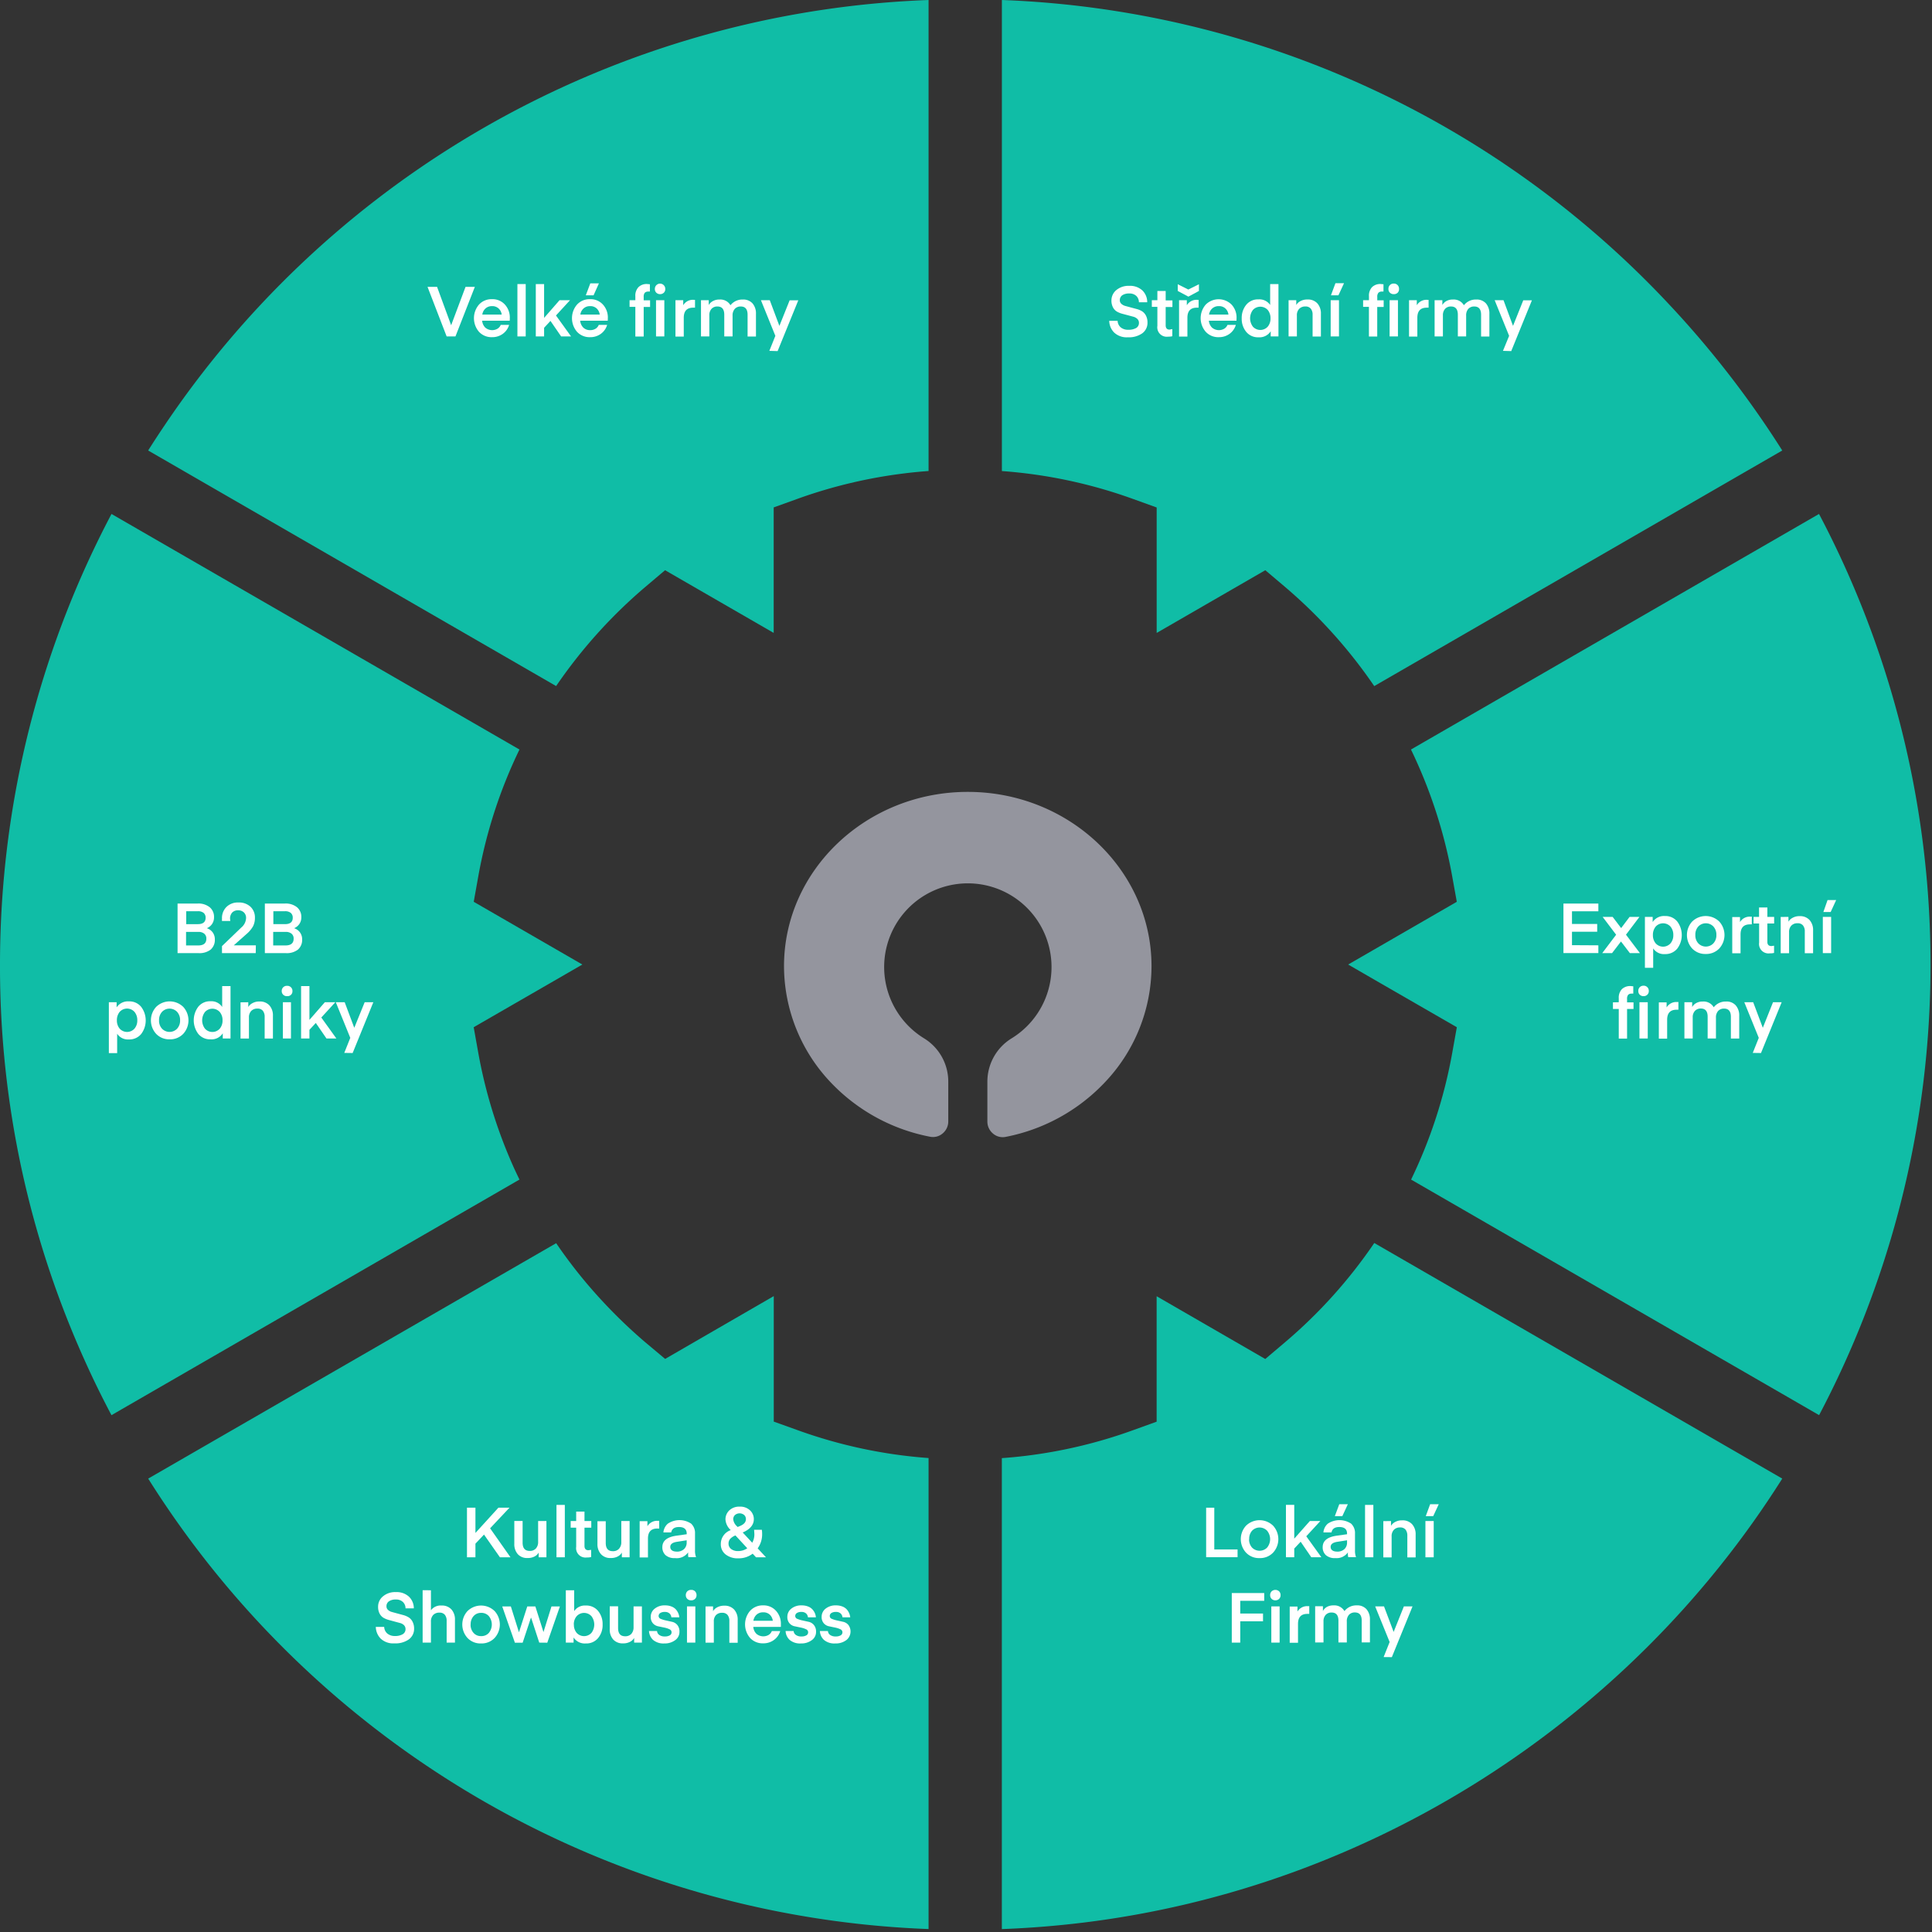
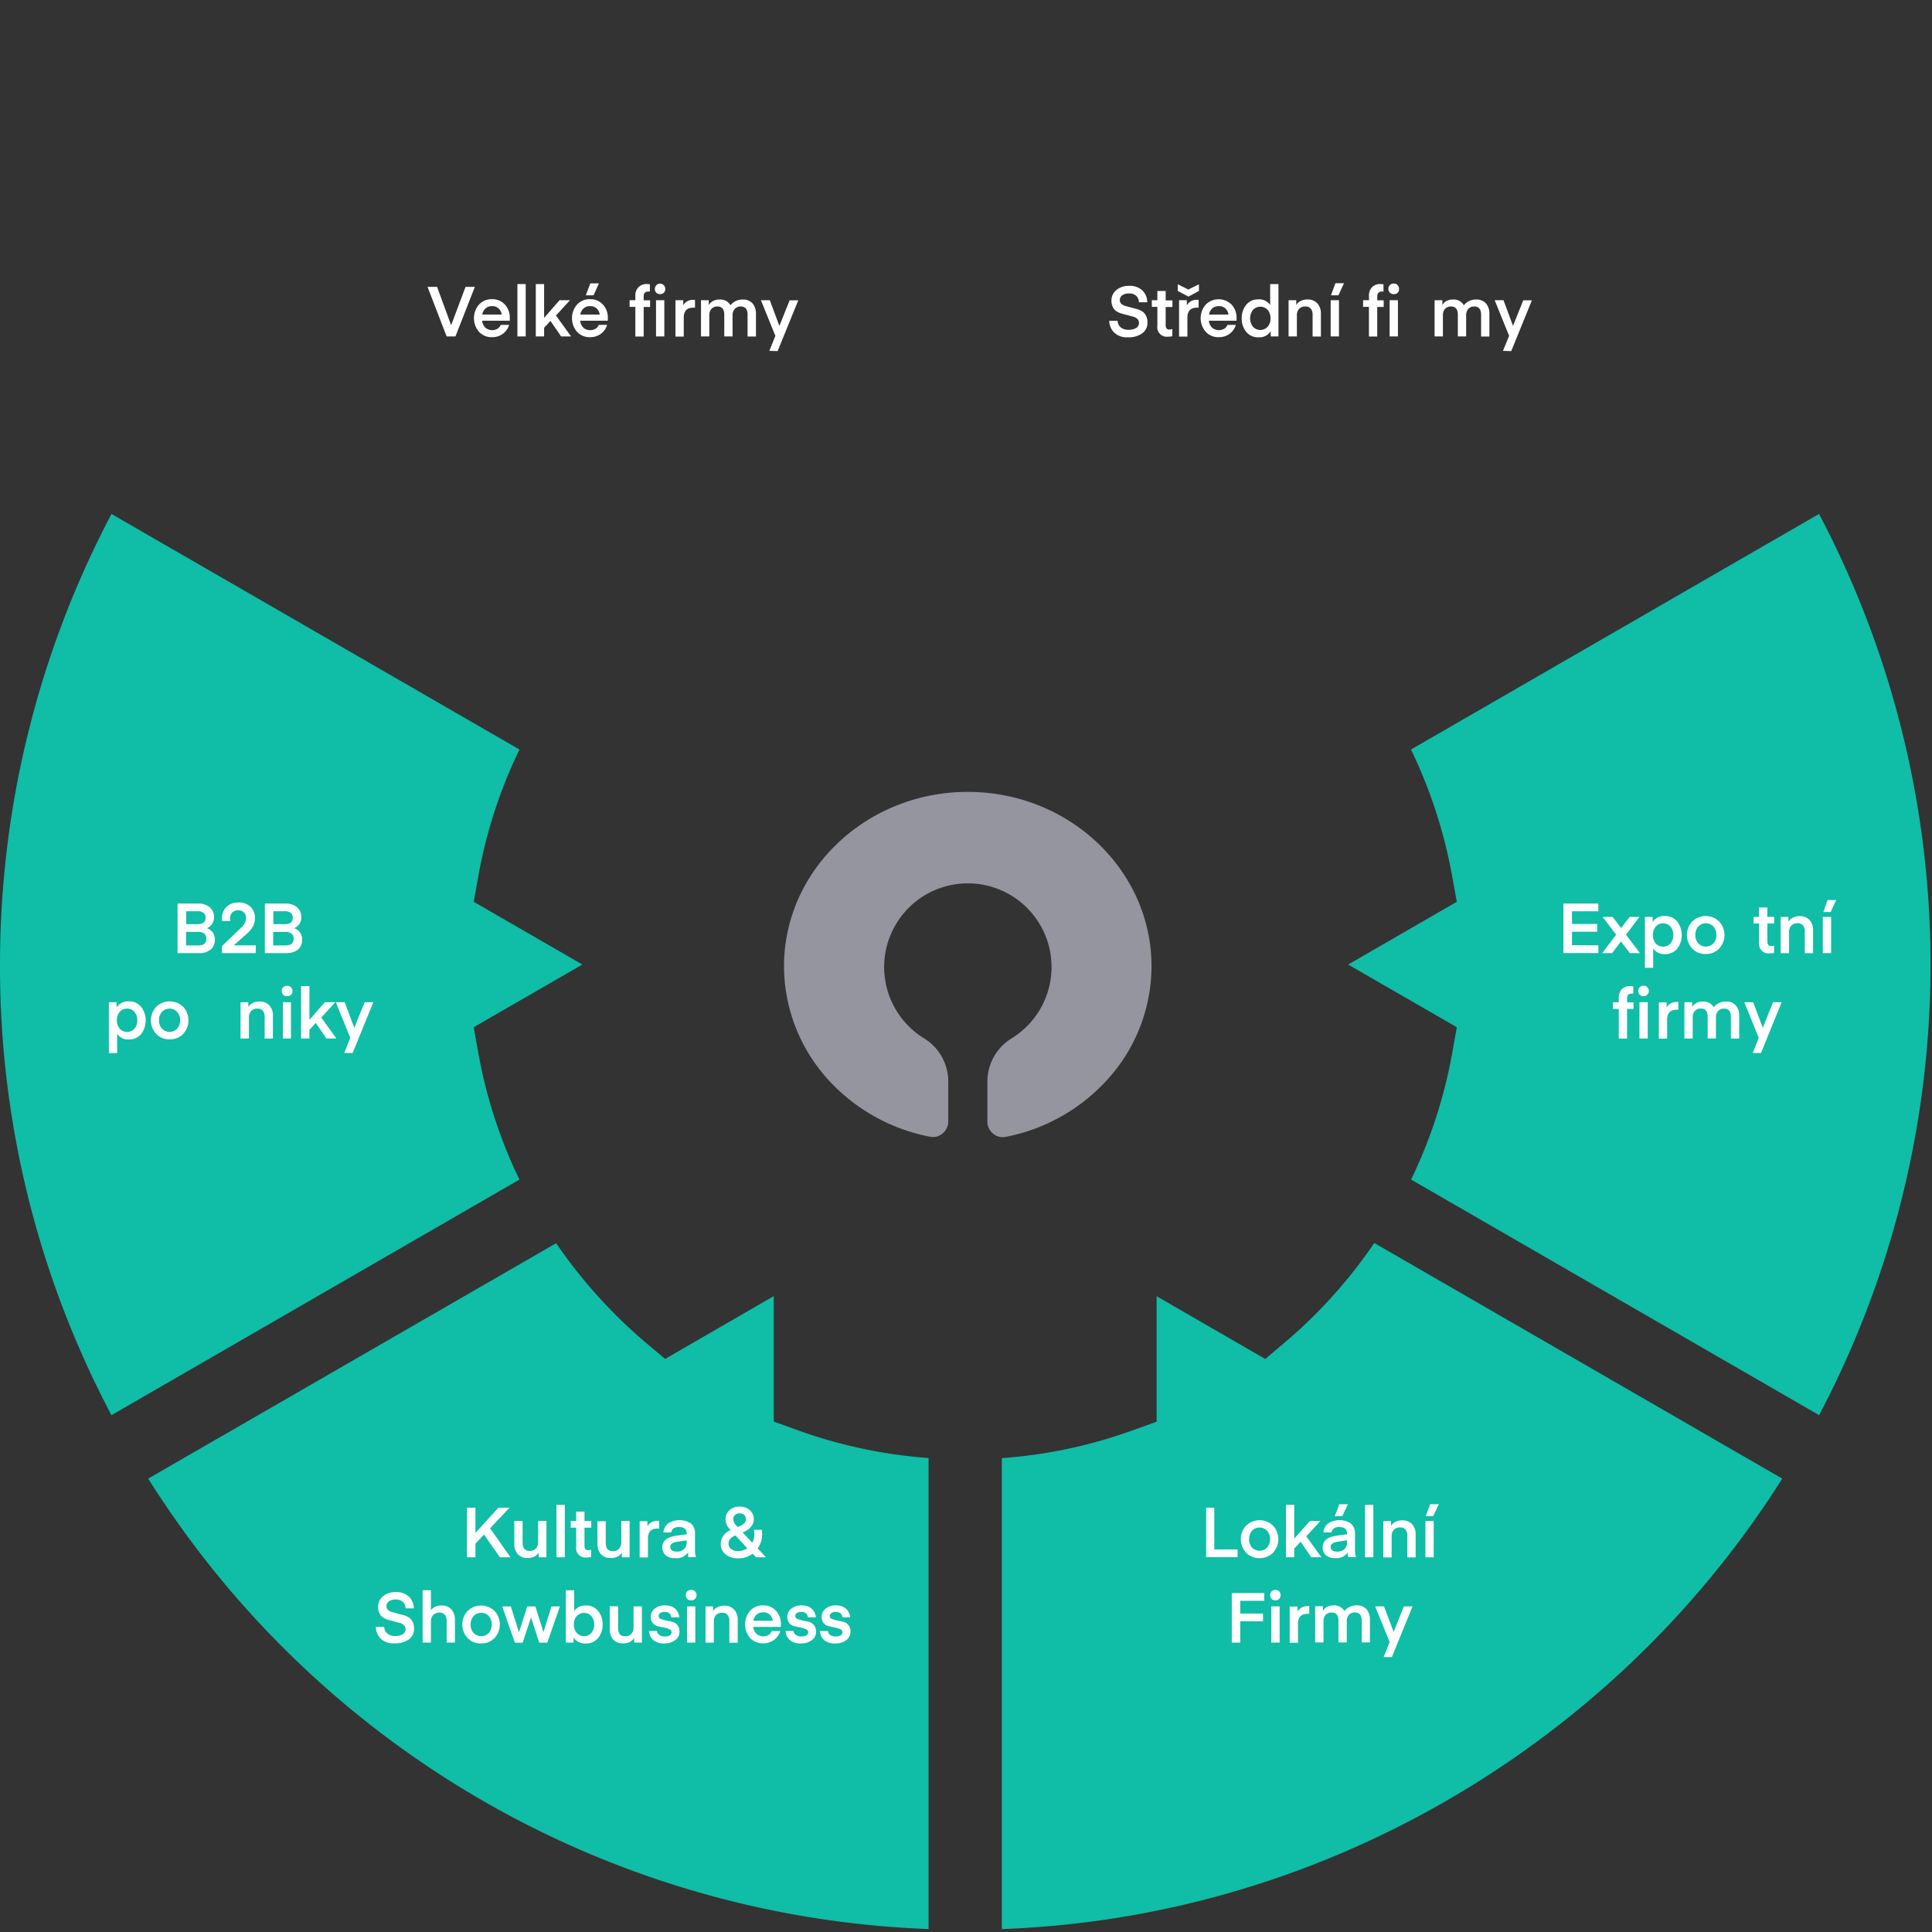
<svg xmlns="http://www.w3.org/2000/svg" x="0" y="0" width="498px" height="498px" viewBox="0 0 498 498">
  <rect x="0" y="0" width="498" height="498" fill="#333333" stroke="none" />
  <defs>
    <style>.cls-1{fill:#10bda6;}.cls-2{fill:#fff;}.cls-3{fill:#94959e;}</style>
  </defs>
  <g id="Layer_2" data-name="Layer 2">
    <g id="Layer_1-2" data-name="Layer 1">
      <path class="cls-1" d="M199.45,366.44V334.09l-28,16.19L166.34,346a131.08,131.08,0,0,1-10.81-10.35,126.24,126.24,0,0,1-12.17-15.2L38.2,381.13A248.55,248.55,0,0,0,239.35,497.24V375.83a126,126,0,0,1-33.65-7.15Z" />
      <path class="cls-1" d="M331.22,346l-5.08,4.3-28-16.18v32.34l-6.24,2.25a125.58,125.58,0,0,1-27.59,6.56c-2,.24-4,.44-6.07.58V497.25c7-.26,14-.82,20.89-1.66,73.83-9,140.55-51.52,180.27-114.46L354.24,320.4A127.64,127.64,0,0,1,331.22,346Z" />
      <path class="cls-1" d="M468.88,132.48,363.7,193.2a126.93,126.93,0,0,1,10.63,32.71l1.18,6.54-28,16.17,8.32,4.81,19.69,11.35-1.17,6.53a125.86,125.86,0,0,1-10.62,32.74l105.17,60.72a248.93,248.93,0,0,0,28.57-107.48c.1-2.74.15-5.66.15-8.67A248.76,248.76,0,0,0,468.88,132.48Z" />
-       <path class="cls-1" d="M298.15,130.81v32.34l28-16.17,5.08,4.3a129.14,129.14,0,0,1,23,25.57l105.17-60.73A251.58,251.58,0,0,0,430.74,79,248.17,248.17,0,0,0,258.25,0V121.42a126.11,126.11,0,0,1,33.66,7.14Z" />
-       <path class="cls-1" d="M42.6,109.38q-2.22,3.27-4.41,6.74l105.16,60.72a128.86,128.86,0,0,1,23-25.56l5.08-4.3,28,16.16V130.79l6.25-2.25A126.75,126.75,0,0,1,233.28,122c2-.25,4-.44,6.07-.59V0c-7,.26-14,.82-20.89,1.66A248.62,248.62,0,0,0,42.6,109.38Z" />
      <path class="cls-1" d="M132.68,301.49a126.78,126.78,0,0,1-9.41-30.18l-1.17-6.53,19.68-11.35,8.33-4.81-28-16.17,1.17-6.53A125.74,125.74,0,0,1,133.9,193.2L28.74,132.48A248.74,248.74,0,0,0,.15,240c-.1,2.76-.15,5.59-.15,8.66A246.62,246.62,0,0,0,22.3,351.7c2,4.42,4.17,8.79,6.43,13.08L133.9,304.05C133.48,303.19,133.08,302.34,132.68,301.49Z" />
      <path class="cls-2" d="M120,73.94h2.4l-5,12.78h-2.27l-4.93-12.78h2.46l3.63,9.9h0Z" />
      <path class="cls-2" d="M131.39,82.67h-7.11a2.87,2.87,0,0,0,.81,1.78,2.74,2.74,0,0,0,3.13.29,2,2,0,0,0,.85-1h2.16a4.34,4.34,0,0,1-1.61,2.3,4.56,4.56,0,0,1-2.78.87,4.39,4.39,0,0,1-3.38-1.39,5.38,5.38,0,0,1,0-7,4.34,4.34,0,0,1,3.35-1.4,4.28,4.28,0,0,1,3.32,1.37A4.92,4.92,0,0,1,131.41,82Zm-4.57-3.76a2.39,2.39,0,0,0-1.67.6,2.57,2.57,0,0,0-.83,1.58h5a2.53,2.53,0,0,0-.8-1.58A2.36,2.36,0,0,0,126.82,78.91Z" />
      <path class="cls-2" d="M135.51,86.72h-2.14V73.22h2.14Z" />
      <path class="cls-2" d="M144.23,77.38h2.7l-3.62,3.94,3.89,5.4h-2.56l-2.75-4-1.64,1.77v2.23h-2.14V73.22h2.14v8.72Z" />
      <path class="cls-2" d="M156.66,82.67h-7.11a2.87,2.87,0,0,0,.81,1.78,2.49,2.49,0,0,0,1.8.65,2.54,2.54,0,0,0,1.34-.36,2,2,0,0,0,.84-1h2.16a4.34,4.34,0,0,1-1.61,2.3,4.56,4.56,0,0,1-2.78.87,4.39,4.39,0,0,1-3.38-1.39,5.38,5.38,0,0,1,0-7,4.34,4.34,0,0,1,3.35-1.4,4.28,4.28,0,0,1,3.32,1.37A4.92,4.92,0,0,1,156.68,82Zm-4.57-3.76a2.39,2.39,0,0,0-1.67.6,2.57,2.57,0,0,0-.83,1.58h5a2.58,2.58,0,0,0-.79-1.58A2.38,2.38,0,0,0,152.09,78.91Zm.07-5.87h2.22L153,76.12H151Z" />
      <path class="cls-2" d="M163.77,77.38v-1a3.17,3.17,0,0,1,.81-2.37,3,3,0,0,1,2.22-.8l.72.06v1.89a1.24,1.24,0,0,0-.4,0,1.2,1.2,0,0,0-.93.32,1.64,1.64,0,0,0-.27,1.07v.86h1.65v1.71h-1.65v7.63h-2.15V79.09h-1.49V77.38Zm6.41-1.56a1.36,1.36,0,0,1-1-.37,1.28,1.28,0,0,1-.38-1,1.34,1.34,0,1,1,2.68,0,1.27,1.27,0,0,1-.37,1A1.35,1.35,0,0,1,170.18,75.82Zm-1.08,10.9V77.38h2.14v9.34Z" />
      <path class="cls-2" d="M179.15,77.31v2a2.77,2.77,0,0,0-.49,0c-1.61,0-2.41.87-2.41,2.59v4.86h-2.14V77.38h2v1.3a2.88,2.88,0,0,1,2.75-1.39Z" />
      <path class="cls-2" d="M188.83,81.36v5.36h-2.14V81.13q0-2.13-1.77-2.13a2,2,0,0,0-1.52.61,2.37,2.37,0,0,0-.56,1.68v5.43h-2.15V77.38h2v1.24a2.76,2.76,0,0,1,1.05-1,3.35,3.35,0,0,1,1.74-.41,3,3,0,0,1,2.81,1.47,3.87,3.87,0,0,1,3.17-1.47,3.18,3.18,0,0,1,2.52,1,3.94,3.94,0,0,1,.88,2.68v5.86H192.7V81.13c0-1.42-.59-2.13-1.76-2.13a2,2,0,0,0-1.54.62A2.5,2.5,0,0,0,188.83,81.36Z" />
      <path class="cls-2" d="M198.31,90.44l1.55-3.87-3.72-9.19h2.28L200.9,84l2.64-6.59h2.23l-5.33,13.09Z" />
      <path class="cls-2" d="M290.86,85a3.84,3.84,0,0,0,2-.45,1.49,1.49,0,0,0,.72-1.33,1.36,1.36,0,0,0-.4-1,2.34,2.34,0,0,0-1-.57l-1.38-.37-1.51-.4a5.86,5.86,0,0,1-1.4-.57,2.69,2.69,0,0,1-1-1.08,3.68,3.68,0,0,1-.4-1.77,3.45,3.45,0,0,1,1.25-2.68,4.9,4.9,0,0,1,3.33-1.1,4.69,4.69,0,0,1,3.39,1.18,4.18,4.18,0,0,1,1.25,3.05h-2.14a2.26,2.26,0,0,0-.67-1.63,2.51,2.51,0,0,0-1.83-.63,3.06,3.06,0,0,0-1.78.45,1.53,1.53,0,0,0-.64,1.3,1.21,1.21,0,0,0,.4.92,2.45,2.45,0,0,0,1,.54l1.4.38,1.53.41a5.19,5.19,0,0,1,1.41.59,2.9,2.9,0,0,1,1,1.13,3.75,3.75,0,0,1,.39,1.78,3.31,3.31,0,0,1-1.38,2.79,6,6,0,0,1-3.69,1,4.69,4.69,0,0,1-3.55-1.25,4.4,4.4,0,0,1-1.24-3h2.16a2.35,2.35,0,0,0,.77,1.67A2.9,2.9,0,0,0,290.86,85Z" />
      <path class="cls-2" d="M302.18,84.82v1.85a4.61,4.61,0,0,1-1.12.11A2.43,2.43,0,0,1,298.33,84V79.09H296.9V77.38h1.43V75h2.14v2.43h1.74v1.71h-1.74v4.72c0,.73.35,1.1,1,1.1Z" />
      <path class="cls-2" d="M306.32,76.46,303.58,75l0-1.73,2.72,1.36,2.74-1.36V75Zm2.64.85v2a2.67,2.67,0,0,0-.48,0c-1.61,0-2.41.87-2.41,2.59v4.86h-2.15V77.38h2v1.3a2.91,2.91,0,0,1,2.76-1.39Z" />
      <path class="cls-2" d="M318.72,82.67h-7.11a2.77,2.77,0,0,0,.81,1.78,2.74,2.74,0,0,0,3.13.29,2,2,0,0,0,.85-1h2.16a4.4,4.4,0,0,1-1.61,2.3,4.58,4.58,0,0,1-2.78.87,4.37,4.37,0,0,1-3.38-1.39,5.35,5.35,0,0,1,0-7,4.71,4.71,0,0,1,6.67,0A4.92,4.92,0,0,1,318.74,82Zm-4.57-3.76a2.44,2.44,0,0,0-1.68.6,2.56,2.56,0,0,0-.82,1.58h5a2.52,2.52,0,0,0-.79-1.58A2.36,2.36,0,0,0,314.15,78.91Z" />
      <path class="cls-2" d="M327.4,78.61V73.22h2.14v13.5h-2V85.39a3.43,3.43,0,0,1-3.15,1.55,3.87,3.87,0,0,1-3.16-1.4,5.26,5.26,0,0,1-1.16-3.48,5.32,5.32,0,0,1,1.16-3.49,3.87,3.87,0,0,1,3.16-1.4A3.34,3.34,0,0,1,327.4,78.61Zm.09,3.45a3.29,3.29,0,0,0-.71-2.16,2.6,2.6,0,0,0-3.83,0,3.57,3.57,0,0,0,0,4.3,2.58,2.58,0,0,0,3.83,0A3.21,3.21,0,0,0,327.49,82.06Z" />
      <path class="cls-2" d="M334.13,77.38v1.24a2.6,2.6,0,0,1,1.07-1,3.64,3.64,0,0,1,1.81-.42,3.26,3.26,0,0,1,2.56,1,3.86,3.86,0,0,1,.91,2.69v5.86h-2.14V81.13a2.4,2.4,0,0,0-.46-1.56,1.68,1.68,0,0,0-1.39-.57,2.12,2.12,0,0,0-1.61.61,2.33,2.33,0,0,0-.59,1.7v5.41h-2.14V77.38Z" />
      <path class="cls-2" d="M345.14,77.38v9.34H343V77.38ZM344.23,73h2.21L345,76.12h-1.93Z" />
      <path class="cls-2" d="M352.87,77.38v-1a3.16,3.16,0,0,1,.8-2.37,3,3,0,0,1,2.22-.8l.72.06v1.89a1.2,1.2,0,0,0-.4,0,1.16,1.16,0,0,0-.92.32,1.58,1.58,0,0,0-.28,1.07v.86h1.65v1.71H355v7.63h-2.14V79.09h-1.5V77.38Zm6.4-1.56a1.36,1.36,0,0,1-1-.37,1.28,1.28,0,0,1-.38-1,1.3,1.3,0,0,1,1.35-1.35,1.3,1.3,0,0,1,1,.38,1.33,1.33,0,0,1,.38,1,1.28,1.28,0,0,1-.38,1A1.34,1.34,0,0,1,359.27,75.82Zm-1.08,10.9V77.38h2.15v9.34Z" />
-       <path class="cls-2" d="M368.24,77.31v2a2.77,2.77,0,0,0-.49,0c-1.61,0-2.41.87-2.41,2.59v4.86H363.2V77.38h2v1.3a2.89,2.89,0,0,1,2.75-1.39Z" />
      <path class="cls-2" d="M377.92,81.36v5.36h-2.14V81.13c0-1.42-.59-2.13-1.76-2.13a2,2,0,0,0-1.53.61,2.42,2.42,0,0,0-.56,1.68v5.43h-2.14V77.38h2v1.24a2.66,2.66,0,0,1,1-1,3.36,3.36,0,0,1,1.75-.41,3,3,0,0,1,2.8,1.47,3.88,3.88,0,0,1,3.17-1.47,3.18,3.18,0,0,1,2.52,1,3.94,3.94,0,0,1,.88,2.68v5.86h-2.14V81.13c0-1.42-.59-2.13-1.76-2.13a2,2,0,0,0-1.54.62A2.5,2.5,0,0,0,377.92,81.36Z" />
      <path class="cls-2" d="M387.41,90.44,389,86.57l-3.73-9.19h2.28L390,84l2.64-6.59h2.23l-5.33,13.09Z" />
      <path class="cls-2" d="M51.14,245.68H45.77V232.9h5.17a4.6,4.6,0,0,1,3.17,1,3.23,3.23,0,0,1,1.06,2.52,3,3,0,0,1-.5,1.74,3,3,0,0,1-1.36,1.1,3,3,0,0,1,1.52,1.09,3,3,0,0,1,.55,1.79,3.3,3.3,0,0,1-1.09,2.64A4.7,4.7,0,0,1,51.14,245.68ZM51,234.88h-3v3.33h3q2,0,2-1.65a1.59,1.59,0,0,0-.5-1.24A2.27,2.27,0,0,0,51,234.88Zm.16,5.33h-3.2v3.49H51.1c1.39,0,2.09-.58,2.09-1.74a1.58,1.58,0,0,0-.54-1.29A2.27,2.27,0,0,0,51.12,240.21Z" />
      <path class="cls-2" d="M65.92,245.68h-8.7v-1.81l5-4.81a3.32,3.32,0,0,0,1.21-2.43,1.92,1.92,0,0,0-.56-1.44,2.05,2.05,0,0,0-1.49-.54,2,2,0,0,0-1.55.59,2.29,2.29,0,0,0-.53,1.57l.06.59H57.22a5.78,5.78,0,0,1,0-.63,4,4,0,0,1,1.16-3,4.17,4.17,0,0,1,3.07-1.14,4.32,4.32,0,0,1,3.12,1.1,3.77,3.77,0,0,1,1.14,2.84,4.72,4.72,0,0,1-.49,2.2,7.45,7.45,0,0,1-1.69,2l-3.27,2.9h5.69Z" />
      <path class="cls-2" d="M73.64,245.68H68.27V232.9h5.17a4.6,4.6,0,0,1,3.17,1,3.23,3.23,0,0,1,1.06,2.52,3,3,0,0,1-.5,1.74,3,3,0,0,1-1.36,1.1,3,3,0,0,1,1.52,1.09,3,3,0,0,1,.55,1.79,3.3,3.3,0,0,1-1.09,2.64A4.7,4.7,0,0,1,73.64,245.68Zm-.18-10.8h-3v3.33h3q2,0,2-1.65a1.59,1.59,0,0,0-.5-1.24A2.27,2.27,0,0,0,73.46,234.88Zm.16,5.33h-3.2v3.49H73.6c1.39,0,2.09-.58,2.09-1.74a1.58,1.58,0,0,0-.54-1.29A2.27,2.27,0,0,0,73.62,240.21Z" />
      <path class="cls-2" d="M30.2,266.46v5H28.06V258.34h2v1.33a3.47,3.47,0,0,1,3.15-1.55,3.91,3.91,0,0,1,3.18,1.41,5.82,5.82,0,0,1,0,7,3.94,3.94,0,0,1-3.18,1.4A3.31,3.31,0,0,1,30.2,266.46ZM30.13,263a3.23,3.23,0,0,0,.71,2.14,2.57,2.57,0,0,0,3.83,0,3.19,3.19,0,0,0,.72-2.13,3.29,3.29,0,0,0-.72-2.18,2.57,2.57,0,0,0-3.83,0A3.33,3.33,0,0,0,30.13,263Z" />
      <path class="cls-2" d="M43.74,267.9a4.61,4.61,0,0,1-3.5-1.42,5.15,5.15,0,0,1,0-6.93,5,5,0,0,1,7,0,5.15,5.15,0,0,1,0,6.93A4.65,4.65,0,0,1,43.74,267.9ZM41,263a3,3,0,0,0,.76,2.16,2.69,2.69,0,0,0,3.89,0,3.05,3.05,0,0,0,.77-2.16,3.09,3.09,0,0,0-.77-2.18,2.69,2.69,0,0,0-3.89,0A3.08,3.08,0,0,0,41,263Z" />
-       <path class="cls-2" d="M57.27,259.56v-5.38h2.15v13.5h-2v-1.33a3.43,3.43,0,0,1-3.15,1.55,3.88,3.88,0,0,1-3.16-1.4,5.82,5.82,0,0,1,0-7,3.86,3.86,0,0,1,3.16-1.41A3.31,3.31,0,0,1,57.27,259.56Zm.09,3.46a3.2,3.2,0,0,0-.71-2.16,2.57,2.57,0,0,0-3.82,0,3.56,3.56,0,0,0,0,4.29,2.56,2.56,0,0,0,3.82,0A3.18,3.18,0,0,0,57.36,263Z" />
      <path class="cls-2" d="M64,258.34v1.24a2.54,2.54,0,0,1,1.07-1,3.52,3.52,0,0,1,1.81-.43,3.28,3.28,0,0,1,2.56,1,3.84,3.84,0,0,1,.91,2.68v5.87H68.22v-5.6a2.41,2.41,0,0,0-.46-1.55,1.69,1.69,0,0,0-1.4-.57,2.12,2.12,0,0,0-1.61.61,2.34,2.34,0,0,0-.58,1.69v5.42H62v-9.34Z" />
      <path class="cls-2" d="M74,256.77a1.3,1.3,0,0,1-1-.37,1.26,1.26,0,0,1-.38-.94A1.3,1.3,0,0,1,74,254.11a1.3,1.3,0,0,1,1,.38,1.27,1.27,0,0,1,.38,1,1.22,1.22,0,0,1-.38.94A1.29,1.29,0,0,1,74,256.77Zm-1.08,10.91v-9.34H75v9.34Z" />
      <path class="cls-2" d="M83.73,258.34h2.7l-3.61,3.94,3.88,5.4H84.15l-2.75-4-1.64,1.77v2.23H77.61v-13.5h2.15v8.71Z" />
      <path class="cls-2" d="M88.74,271.4l1.55-3.88-3.73-9.18h2.29l2.47,6.59L94,258.34h2.23l-5.33,13.09Z" />
      <path class="cls-2" d="M412,243.67v2h-9V232.9h9v2h-6.8v3.27h6.5v2h-6.5v3.46Z" />
      <path class="cls-2" d="M422.59,236.34l-3.47,4.59,3.59,4.75h-2.59l-2.29-3-2.3,3H413l3.58-4.74-3.48-4.6h2.58l2.19,2.89,2.18-2.89Z" />
      <path class="cls-2" d="M426.13,244.46v5H424V236.34h2v1.33a3.47,3.47,0,0,1,3.15-1.55,3.91,3.91,0,0,1,3.18,1.41,5.82,5.82,0,0,1,0,7,3.94,3.94,0,0,1-3.18,1.4A3.31,3.31,0,0,1,426.13,244.46Zm-.07-3.44a3.23,3.23,0,0,0,.71,2.14,2.57,2.57,0,0,0,3.83,0,3.19,3.19,0,0,0,.72-2.13,3.29,3.29,0,0,0-.72-2.18,2.57,2.57,0,0,0-3.83,0A3.33,3.33,0,0,0,426.06,241Z" />
      <path class="cls-2" d="M439.67,245.9a4.61,4.61,0,0,1-3.5-1.42,5.15,5.15,0,0,1,0-6.93,5,5,0,0,1,7,0,5.15,5.15,0,0,1,0,6.93A4.65,4.65,0,0,1,439.67,245.9ZM437,241a3,3,0,0,0,.76,2.16,2.69,2.69,0,0,0,3.89,0,3.05,3.05,0,0,0,.77-2.16,3.09,3.09,0,0,0-.77-2.18,2.69,2.69,0,0,0-3.89,0A3.08,3.08,0,0,0,437,241Z" />
-       <path class="cls-2" d="M451.55,236.27v2a2.77,2.77,0,0,0-.49,0c-1.6,0-2.41.86-2.41,2.59v4.86h-2.14v-9.34h2v1.3a2.89,2.89,0,0,1,2.75-1.39Z" />
      <path class="cls-2" d="M457.29,243.77v1.86a4.56,4.56,0,0,1-1.12.11,2.43,2.43,0,0,1-2.73-2.76v-4.93H452v-1.71h1.42v-2.43h2.14v2.43h1.75v1.71h-1.75v4.72c0,.73.35,1.09,1.05,1.09Z" />
      <path class="cls-2" d="M461,236.34v1.24a2.54,2.54,0,0,1,1.07-1,3.54,3.54,0,0,1,1.81-.43,3.27,3.27,0,0,1,2.56,1,3.84,3.84,0,0,1,.91,2.68v5.87h-2.14v-5.6a2.35,2.35,0,0,0-.46-1.55,1.69,1.69,0,0,0-1.4-.57,2.12,2.12,0,0,0-1.61.61,2.34,2.34,0,0,0-.58,1.69v5.42H459v-9.34Z" />
      <path class="cls-2" d="M472,236.34v9.34h-2.14v-9.34Zm-.92-4.34h2.22l-1.42,3.08H470Z" />
      <path class="cls-2" d="M417.26,258.34v-1a3.19,3.19,0,0,1,.81-2.38,3.06,3.06,0,0,1,2.21-.79l.72.06v1.89a1.17,1.17,0,0,0-.39,0,1.19,1.19,0,0,0-.93.31,1.61,1.61,0,0,0-.28,1.08v.86h1.66v1.71H419.4v7.63h-2.14v-7.63h-1.5v-1.71Zm6.41-1.57a1.34,1.34,0,0,1-1-.37,1.25,1.25,0,0,1-.37-.94,1.3,1.3,0,0,1,.37-1,1.35,1.35,0,0,1,1-.38,1.3,1.3,0,0,1,.95.38,1.31,1.31,0,0,1,.38,1,1.26,1.26,0,0,1-.38.94A1.29,1.29,0,0,1,423.67,256.77Zm-1.08,10.91v-9.34h2.14v9.34Z" />
      <path class="cls-2" d="M432.63,258.27v2a2.77,2.77,0,0,0-.49,0c-1.6,0-2.41.86-2.41,2.59v4.86h-2.14v-9.34h2v1.3a2.91,2.91,0,0,1,2.76-1.39Z" />
      <path class="cls-2" d="M442.31,262.32v5.36h-2.14v-5.6c0-1.41-.58-2.12-1.76-2.12a2,2,0,0,0-1.52.61,2.37,2.37,0,0,0-.57,1.68v5.43h-2.14v-9.34h2v1.24a2.66,2.66,0,0,1,1-1,3.36,3.36,0,0,1,1.75-.42,3,3,0,0,1,2.81,1.48,3.86,3.86,0,0,1,3.16-1.48,3.13,3.13,0,0,1,2.52,1,3.93,3.93,0,0,1,.89,2.67v5.87h-2.15v-5.6c0-1.41-.58-2.12-1.76-2.12a2,2,0,0,0-1.54.62A2.47,2.47,0,0,0,442.31,262.32Z" />
      <path class="cls-2" d="M451.8,271.4l1.55-3.88-3.73-9.18h2.29l2.48,6.59,2.63-6.59h2.23l-5.33,13.09Z" />
      <path class="cls-2" d="M131.58,401.41h-2.72l-4.1-5.85-2.21,2.34v3.51h-2.18V388.63h2.18v6.51l5.92-6.51h2.86l-5,5.31Z" />
      <path class="cls-2" d="M138.71,397.45v-5.38h2.14v9.34h-2V400.2a2.52,2.52,0,0,1-1.05,1,3.67,3.67,0,0,1-1.79.4,3.21,3.21,0,0,1-2.55-1,3.86,3.86,0,0,1-.89-2.67v-5.88h2.14v5.59c0,1.42.61,2.13,1.82,2.13a2.08,2.08,0,0,0,1.58-.6A2.42,2.42,0,0,0,138.71,397.45Z" />
      <path class="cls-2" d="M145.59,401.41h-2.15v-13.5h2.15Z" />
      <path class="cls-2" d="M152.37,399.5v1.85a4.11,4.11,0,0,1-1.12.11,2.42,2.42,0,0,1-2.73-2.75v-4.93H147.1v-1.71h1.42v-2.43h2.14v2.43h1.75v1.71h-1.75v4.71c0,.73.35,1.1,1,1.1Z" />
      <path class="cls-2" d="M160.15,397.45v-5.38h2.14v9.34h-2V400.2a2.58,2.58,0,0,1-1.05,1,3.68,3.68,0,0,1-1.8.4,3.21,3.21,0,0,1-2.54-1A3.81,3.81,0,0,1,154,398v-5.88h2.14v5.59c0,1.42.6,2.13,1.82,2.13a2.08,2.08,0,0,0,1.58-.6A2.47,2.47,0,0,0,160.15,397.45Z" />
      <path class="cls-2" d="M169.92,392v2l-.49,0c-1.6,0-2.41.86-2.41,2.59v4.86h-2.14v-9.34h2v1.29a2.91,2.91,0,0,1,2.75-1.38Z" />
      <path class="cls-2" d="M174,401.62a3.42,3.42,0,0,1-2.46-.77,2.71,2.71,0,0,1-.81-2.05q0-2.43,3.59-2.95l2.69-.38v-.15c0-1.14-.67-1.71-2-1.71-1.16,0-1.82.47-2,1.39H171a3.4,3.4,0,0,1,1.15-2.26,5.41,5.41,0,0,1,6,0,3.28,3.28,0,0,1,1,2.57v4.3a4.63,4.63,0,0,0,.27,1.77h-2s0-.05,0-.14a2.68,2.68,0,0,1-.05-.44c0-.2,0-.42,0-.65A3.57,3.57,0,0,1,174,401.62Zm3-4.59-2.48.39c-1.17.17-1.75.61-1.75,1.32s.55,1.21,1.66,1.21a2.58,2.58,0,0,0,1.9-.66,2.24,2.24,0,0,0,.67-1.67Z" />
      <path class="cls-2" d="M187,391.63a3.16,3.16,0,0,1,1-2.32,3.68,3.68,0,0,1,2.67-.95,3.61,3.61,0,0,1,2.64.94,3.06,3.06,0,0,1,1,2.28c0,1.5-1,2.64-2.87,3.44l2.46,2.64a4.4,4.4,0,0,0,.55-2.24l-.07-1.09h2a7.41,7.41,0,0,1,.07,1.05,6.17,6.17,0,0,1-1.15,3.73l2.14,2.3h-2.57l-.86-.93a5.87,5.87,0,0,1-3.71,1.2,5,5,0,0,1-3.26-1,3.26,3.26,0,0,1-1.24-2.65,3.76,3.76,0,0,1,2.57-3.62A4,4,0,0,1,187,391.63Zm3.26,8.18a4,4,0,0,0,2.36-.73l-3.05-3.3a3.66,3.66,0,0,0-1.35.88,1.81,1.81,0,0,0-.43,1.21,1.7,1.7,0,0,0,.66,1.4A2.77,2.77,0,0,0,190.26,399.81ZM189,391.63a2.84,2.84,0,0,0,1,1.82l.13.16.54-.23c1.06-.43,1.6-1,1.6-1.8a1.4,1.4,0,0,0-.45-1.07,1.85,1.85,0,0,0-2.36,0A1.48,1.48,0,0,0,189,391.63Z" />
      <path class="cls-2" d="M101.81,421.7a3.74,3.74,0,0,0,2-.46,1.48,1.48,0,0,0,.72-1.32,1.42,1.42,0,0,0-.39-1,2.27,2.27,0,0,0-1-.56l-1.38-.37-1.51-.41a6,6,0,0,1-1.4-.57,2.76,2.76,0,0,1-1-1.08,3.66,3.66,0,0,1-.39-1.76,3.4,3.4,0,0,1,1.25-2.68,4.81,4.81,0,0,1,3.32-1.1,4.65,4.65,0,0,1,3.39,1.18,4.15,4.15,0,0,1,1.25,3h-2.14a2.22,2.22,0,0,0-.67-1.63,2.47,2.47,0,0,0-1.83-.64,2.93,2.93,0,0,0-1.77.46,1.47,1.47,0,0,0-.64,1.29,1.2,1.2,0,0,0,.39.92,2.38,2.38,0,0,0,1,.54l1.39.38,1.53.41a5.4,5.4,0,0,1,1.41.6,2.87,2.87,0,0,1,1,1.12,3.79,3.79,0,0,1,.4,1.79,3.34,3.34,0,0,1-1.39,2.79,6,6,0,0,1-3.69,1,4.7,4.7,0,0,1-3.55-1.24,4.43,4.43,0,0,1-1.24-3h2.16a2.35,2.35,0,0,0,.78,1.68A2.91,2.91,0,0,0,101.81,421.7Z" />
      <path class="cls-2" d="M111.08,409.91v5.16a3.08,3.08,0,0,1,2.72-1.22,3.27,3.27,0,0,1,2.56,1,3.82,3.82,0,0,1,.91,2.68v5.87h-2.14v-5.6a2.4,2.4,0,0,0-.46-1.56,1.72,1.72,0,0,0-1.4-.56,2.12,2.12,0,0,0-1.61.61,2.38,2.38,0,0,0-.58,1.71v5.4h-2.14v-13.5Z" />
      <path class="cls-2" d="M124,423.62a4.57,4.57,0,0,1-3.5-1.42,5.14,5.14,0,0,1,0-6.92,5,5,0,0,1,7,0,5.14,5.14,0,0,1,0,6.92A4.6,4.6,0,0,1,124,423.62Zm-2.7-4.87a3.09,3.09,0,0,0,.77,2.16,2.5,2.5,0,0,0,1.93.82,2.54,2.54,0,0,0,2-.82,3.44,3.44,0,0,0,0-4.34,2.55,2.55,0,0,0-2-.83,2.5,2.5,0,0,0-1.93.83A3.09,3.09,0,0,0,121.32,418.75Z" />
      <path class="cls-2" d="M139,423.41,136.91,417l-.06,0-2.13,6.43h-2l-3.26-9.34h2.22l2.09,6.66,2.14-6.66H138l2.09,6.6,2.06-6.6h2.17l-3.25,9.34Z" />
      <path class="cls-2" d="M148,415.29a3.32,3.32,0,0,1,3-1.44,3.9,3.9,0,0,1,3.17,1.4,5.28,5.28,0,0,1,1.16,3.5,5.22,5.22,0,0,1-1.16,3.48,3.89,3.89,0,0,1-3.17,1.39,3.42,3.42,0,0,1-3.15-1.54v1.33h-2v-13.5H148Zm-.07,3.46a3.2,3.2,0,0,0,.71,2.14,2.58,2.58,0,0,0,3.82,0,3.56,3.56,0,0,0,0-4.29,2.57,2.57,0,0,0-3.82,0A3.2,3.2,0,0,0,147.91,418.75Z" />
      <path class="cls-2" d="M163.31,419.45v-5.38h2.15v9.34h-2V422.2a2.55,2.55,0,0,1-1.06,1,3.62,3.62,0,0,1-1.79.4,3.24,3.24,0,0,1-2.55-1,3.86,3.86,0,0,1-.89-2.67v-5.88h2.15v5.59c0,1.42.6,2.13,1.81,2.13a2.1,2.1,0,0,0,1.59-.6A2.47,2.47,0,0,0,163.31,419.45Z" />
      <path class="cls-2" d="M171.25,423.62a4.15,4.15,0,0,1-2.9-.9,3.32,3.32,0,0,1-1.06-2.3h2.07a1.35,1.35,0,0,0,.56,1,2.33,2.33,0,0,0,1.46.4,2.4,2.4,0,0,0,1.28-.29.88.88,0,0,0,.45-.77.85.85,0,0,0-.55-.8,5.71,5.71,0,0,0-1.34-.43l-1.58-.33a2.45,2.45,0,0,1-1.35-.78,2.41,2.41,0,0,1-.55-1.68,2.61,2.61,0,0,1,1-2.07,4,4,0,0,1,2.69-.86,4.34,4.34,0,0,1,1.68.3,2.88,2.88,0,0,1,1.14.78,3.74,3.74,0,0,1,.61,1,3.15,3.15,0,0,1,.24,1h-2.05a1.46,1.46,0,0,0-.48-1,1.69,1.69,0,0,0-1.19-.39,2.07,2.07,0,0,0-1.19.28.91.91,0,0,0-.42.79.79.79,0,0,0,.56.72,7.12,7.12,0,0,0,1.34.41l1.58.35a2.4,2.4,0,0,1,1.35.83,2.61,2.61,0,0,1,.54,1.73,2.58,2.58,0,0,1-1,2.09A4.48,4.48,0,0,1,171.25,423.62Z" />
      <path class="cls-2" d="M178.16,412.5a1.32,1.32,0,0,1-1-.37,1.26,1.26,0,0,1-.38-.94,1.35,1.35,0,0,1,.38-1,1.32,1.32,0,0,1,1-.37,1.3,1.3,0,0,1,1,.37,1.35,1.35,0,0,1,.38,1,1.26,1.26,0,0,1-.38.94A1.3,1.3,0,0,1,178.16,412.5Zm-1.08,10.91v-9.34h2.15v9.34Z" />
      <path class="cls-2" d="M183.8,414.07v1.24a2.62,2.62,0,0,1,1.07-1,3.64,3.64,0,0,1,1.81-.42,3.27,3.27,0,0,1,2.56,1,3.82,3.82,0,0,1,.91,2.68v5.87H188v-5.6a2.4,2.4,0,0,0-.46-1.56,1.71,1.71,0,0,0-1.39-.56,2.09,2.09,0,0,0-1.61.61A2.31,2.31,0,0,0,184,418v5.42h-2.14v-9.34Z" />
      <path class="cls-2" d="M201.28,419.36h-7.11a2.81,2.81,0,0,0,.8,1.77,2.74,2.74,0,0,0,3.14.3,2,2,0,0,0,.84-1h2.16a4.3,4.3,0,0,1-1.61,2.29,4.54,4.54,0,0,1-2.78.87,4.38,4.38,0,0,1-3.37-1.38,5.36,5.36,0,0,1,0-7,4.36,4.36,0,0,1,3.34-1.4,4.29,4.29,0,0,1,3.32,1.38,4.89,4.89,0,0,1,1.27,3.46Zm-4.58-3.76a2.39,2.39,0,0,0-1.67.59,2.65,2.65,0,0,0-.83,1.58h5a2.6,2.6,0,0,0-.79-1.58A2.36,2.36,0,0,0,196.7,415.6Z" />
      <path class="cls-2" d="M206.46,423.62a4.13,4.13,0,0,1-2.9-.9,3.28,3.28,0,0,1-1.06-2.3h2.07a1.32,1.32,0,0,0,.56,1,2.31,2.31,0,0,0,1.46.4,2.36,2.36,0,0,0,1.27-.29.88.88,0,0,0,.45-.77.84.84,0,0,0-.55-.8,5.62,5.62,0,0,0-1.33-.43l-1.58-.33a2.38,2.38,0,0,1-1.35-.78,2.41,2.41,0,0,1-.55-1.68,2.61,2.61,0,0,1,1-2.07,4,4,0,0,1,2.69-.86,4.42,4.42,0,0,1,1.68.3,2.84,2.84,0,0,1,1.13.78,3.38,3.38,0,0,1,.86,2h-2.05a1.5,1.5,0,0,0-.48-1,1.7,1.7,0,0,0-1.2-.39,2.06,2.06,0,0,0-1.18.28.91.91,0,0,0-.42.79.79.79,0,0,0,.56.72,7.12,7.12,0,0,0,1.34.41l1.58.35a2.38,2.38,0,0,1,1.34.83,2.62,2.62,0,0,1,.55,1.73,2.58,2.58,0,0,1-1,2.09A4.48,4.48,0,0,1,206.46,423.62Z" />
      <path class="cls-2" d="M215.3,423.62a4.13,4.13,0,0,1-2.9-.9,3.28,3.28,0,0,1-1.06-2.3h2.07a1.34,1.34,0,0,0,.55,1,2.35,2.35,0,0,0,1.46.4,2.4,2.4,0,0,0,1.28-.29.88.88,0,0,0,.45-.77.84.84,0,0,0-.55-.8,5.62,5.62,0,0,0-1.33-.43l-1.58-.33a2.38,2.38,0,0,1-1.35-.78,2.41,2.41,0,0,1-.55-1.68,2.63,2.63,0,0,1,1-2.07,4.07,4.07,0,0,1,2.7-.86,4.42,4.42,0,0,1,1.68.3,2.91,2.91,0,0,1,1.13.78,3.5,3.5,0,0,1,.61,1,3.45,3.45,0,0,1,.25,1h-2a1.5,1.5,0,0,0-.48-1,1.7,1.7,0,0,0-1.2-.39,2.09,2.09,0,0,0-1.19.28.93.93,0,0,0-.41.79.78.78,0,0,0,.56.72,6.9,6.9,0,0,0,1.34.41l1.58.35a2.41,2.41,0,0,1,1.34.83,2.82,2.82,0,0,1-.47,3.82A4.48,4.48,0,0,1,215.3,423.62Z" />
      <path class="cls-2" d="M319,399.39v2h-8.1V388.63H313v10.76Z" />
      <path class="cls-2" d="M324.67,401.62a4.57,4.57,0,0,1-3.5-1.42,5.14,5.14,0,0,1,0-6.92,5,5,0,0,1,7,0,5.14,5.14,0,0,1,0,6.92A4.6,4.6,0,0,1,324.67,401.62Zm-2.7-4.87a3.08,3.08,0,0,0,.76,2.16,2.72,2.72,0,0,0,3.89,0,3.44,3.44,0,0,0,0-4.34,2.69,2.69,0,0,0-3.89,0A3.08,3.08,0,0,0,322,396.75Z" />
      <path class="cls-2" d="M337.63,392.07h2.7L336.71,396l3.89,5.4H338l-2.74-4-1.65,1.76v2.24h-2.14v-13.5h2.14v8.71Z" />
      <path class="cls-2" d="M344.22,401.62a3.44,3.44,0,0,1-2.47-.77,2.71,2.71,0,0,1-.81-2.05q0-2.43,3.59-2.95l2.69-.38v-.15c0-1.14-.66-1.71-2-1.71-1.17,0-1.83.47-2,1.39h-2.09a3.35,3.35,0,0,1,1.14-2.26,5.43,5.43,0,0,1,6,0,3.31,3.31,0,0,1,1,2.57v4.3a4.63,4.63,0,0,0,.27,1.77h-2s0-.05-.05-.14,0-.23-.05-.44,0-.42,0-.65A3.54,3.54,0,0,1,344.22,401.62Zm3-4.59-2.48.39c-1.16.17-1.75.61-1.75,1.32s.56,1.21,1.66,1.21a2.61,2.61,0,0,0,1.91-.66,2.27,2.27,0,0,0,.66-1.67Zm-2-9.3h2.21L346,390.81h-1.93Z" />
      <path class="cls-2" d="M354,401.41h-2.14v-13.5H354Z" />
      <path class="cls-2" d="M358.55,392.07v1.24a2.62,2.62,0,0,1,1.07-1,3.62,3.62,0,0,1,1.81-.42,3.28,3.28,0,0,1,2.56,1,3.82,3.82,0,0,1,.91,2.68v5.87h-2.14v-5.6a2.46,2.46,0,0,0-.46-1.56,1.72,1.72,0,0,0-1.4-.56,2.12,2.12,0,0,0-1.61.61,2.34,2.34,0,0,0-.58,1.69v5.42h-2.14v-9.34Z" />
      <path class="cls-2" d="M369.56,392.07v9.34h-2.14v-9.34Zm-.92-4.34h2.22l-1.43,3.08h-1.92Z" />
      <path class="cls-2" d="M319.69,423.41h-2.18V410.63h8.36v2h-6.18v3.28h5.87v2h-5.87Z" />
      <path class="cls-2" d="M328.78,412.5a1.32,1.32,0,0,1-1-.37,1.26,1.26,0,0,1-.38-.94,1.35,1.35,0,0,1,.38-1,1.44,1.44,0,0,1,1.93,0,1.34,1.34,0,0,1,.37,1,1.25,1.25,0,0,1-.37.94A1.31,1.31,0,0,1,328.78,412.5Zm-1.08,10.91v-9.34h2.14v9.34Z" />
      <path class="cls-2" d="M337.48,414v2l-.49,0c-1.61,0-2.41.86-2.41,2.59v4.86h-2.14v-9.34h2v1.29a2.89,2.89,0,0,1,2.75-1.38Z" />
      <path class="cls-2" d="M347.16,418v5.37H345v-5.6c0-1.42-.59-2.12-1.76-2.12a2,2,0,0,0-1.53.61,2.39,2.39,0,0,0-.56,1.67v5.44H339v-9.34h2v1.24a2.68,2.68,0,0,1,1-1.05,3.46,3.46,0,0,1,1.75-.41,3,3,0,0,1,2.8,1.48,3.85,3.85,0,0,1,3.17-1.48,3.16,3.16,0,0,1,2.52,1,3.93,3.93,0,0,1,.88,2.67v5.87H351v-5.6c0-1.42-.59-2.12-1.76-2.12a2,2,0,0,0-1.54.62A2.46,2.46,0,0,0,347.16,418Z" />
      <path class="cls-2" d="M356.65,427.13l1.55-3.88-3.73-9.18h2.28l2.48,6.58,2.64-6.58h2.23l-5.33,13.08Z" />
      <path class="cls-3" d="M249.46,204.12c-26.12,0-47.37,20.16-47.37,44.94a43.62,43.62,0,0,0,12.25,30.16A47.64,47.64,0,0,0,239.69,293a3.81,3.81,0,0,0,3.29-.84,4,4,0,0,0,1.45-3.1V278.82a13.07,13.07,0,0,0-6.17-11.13,21.57,21.57,0,1,1,22.43,0h0a13.09,13.09,0,0,0-6.18,11.13V289.1a4,4,0,0,0,1.46,3.1,3.82,3.82,0,0,0,3.29.84,47.58,47.58,0,0,0,25.31-13.82,43.53,43.53,0,0,0,12.25-30.16C296.82,224.28,275.57,204.12,249.46,204.12Z" />
    </g>
  </g>
</svg>